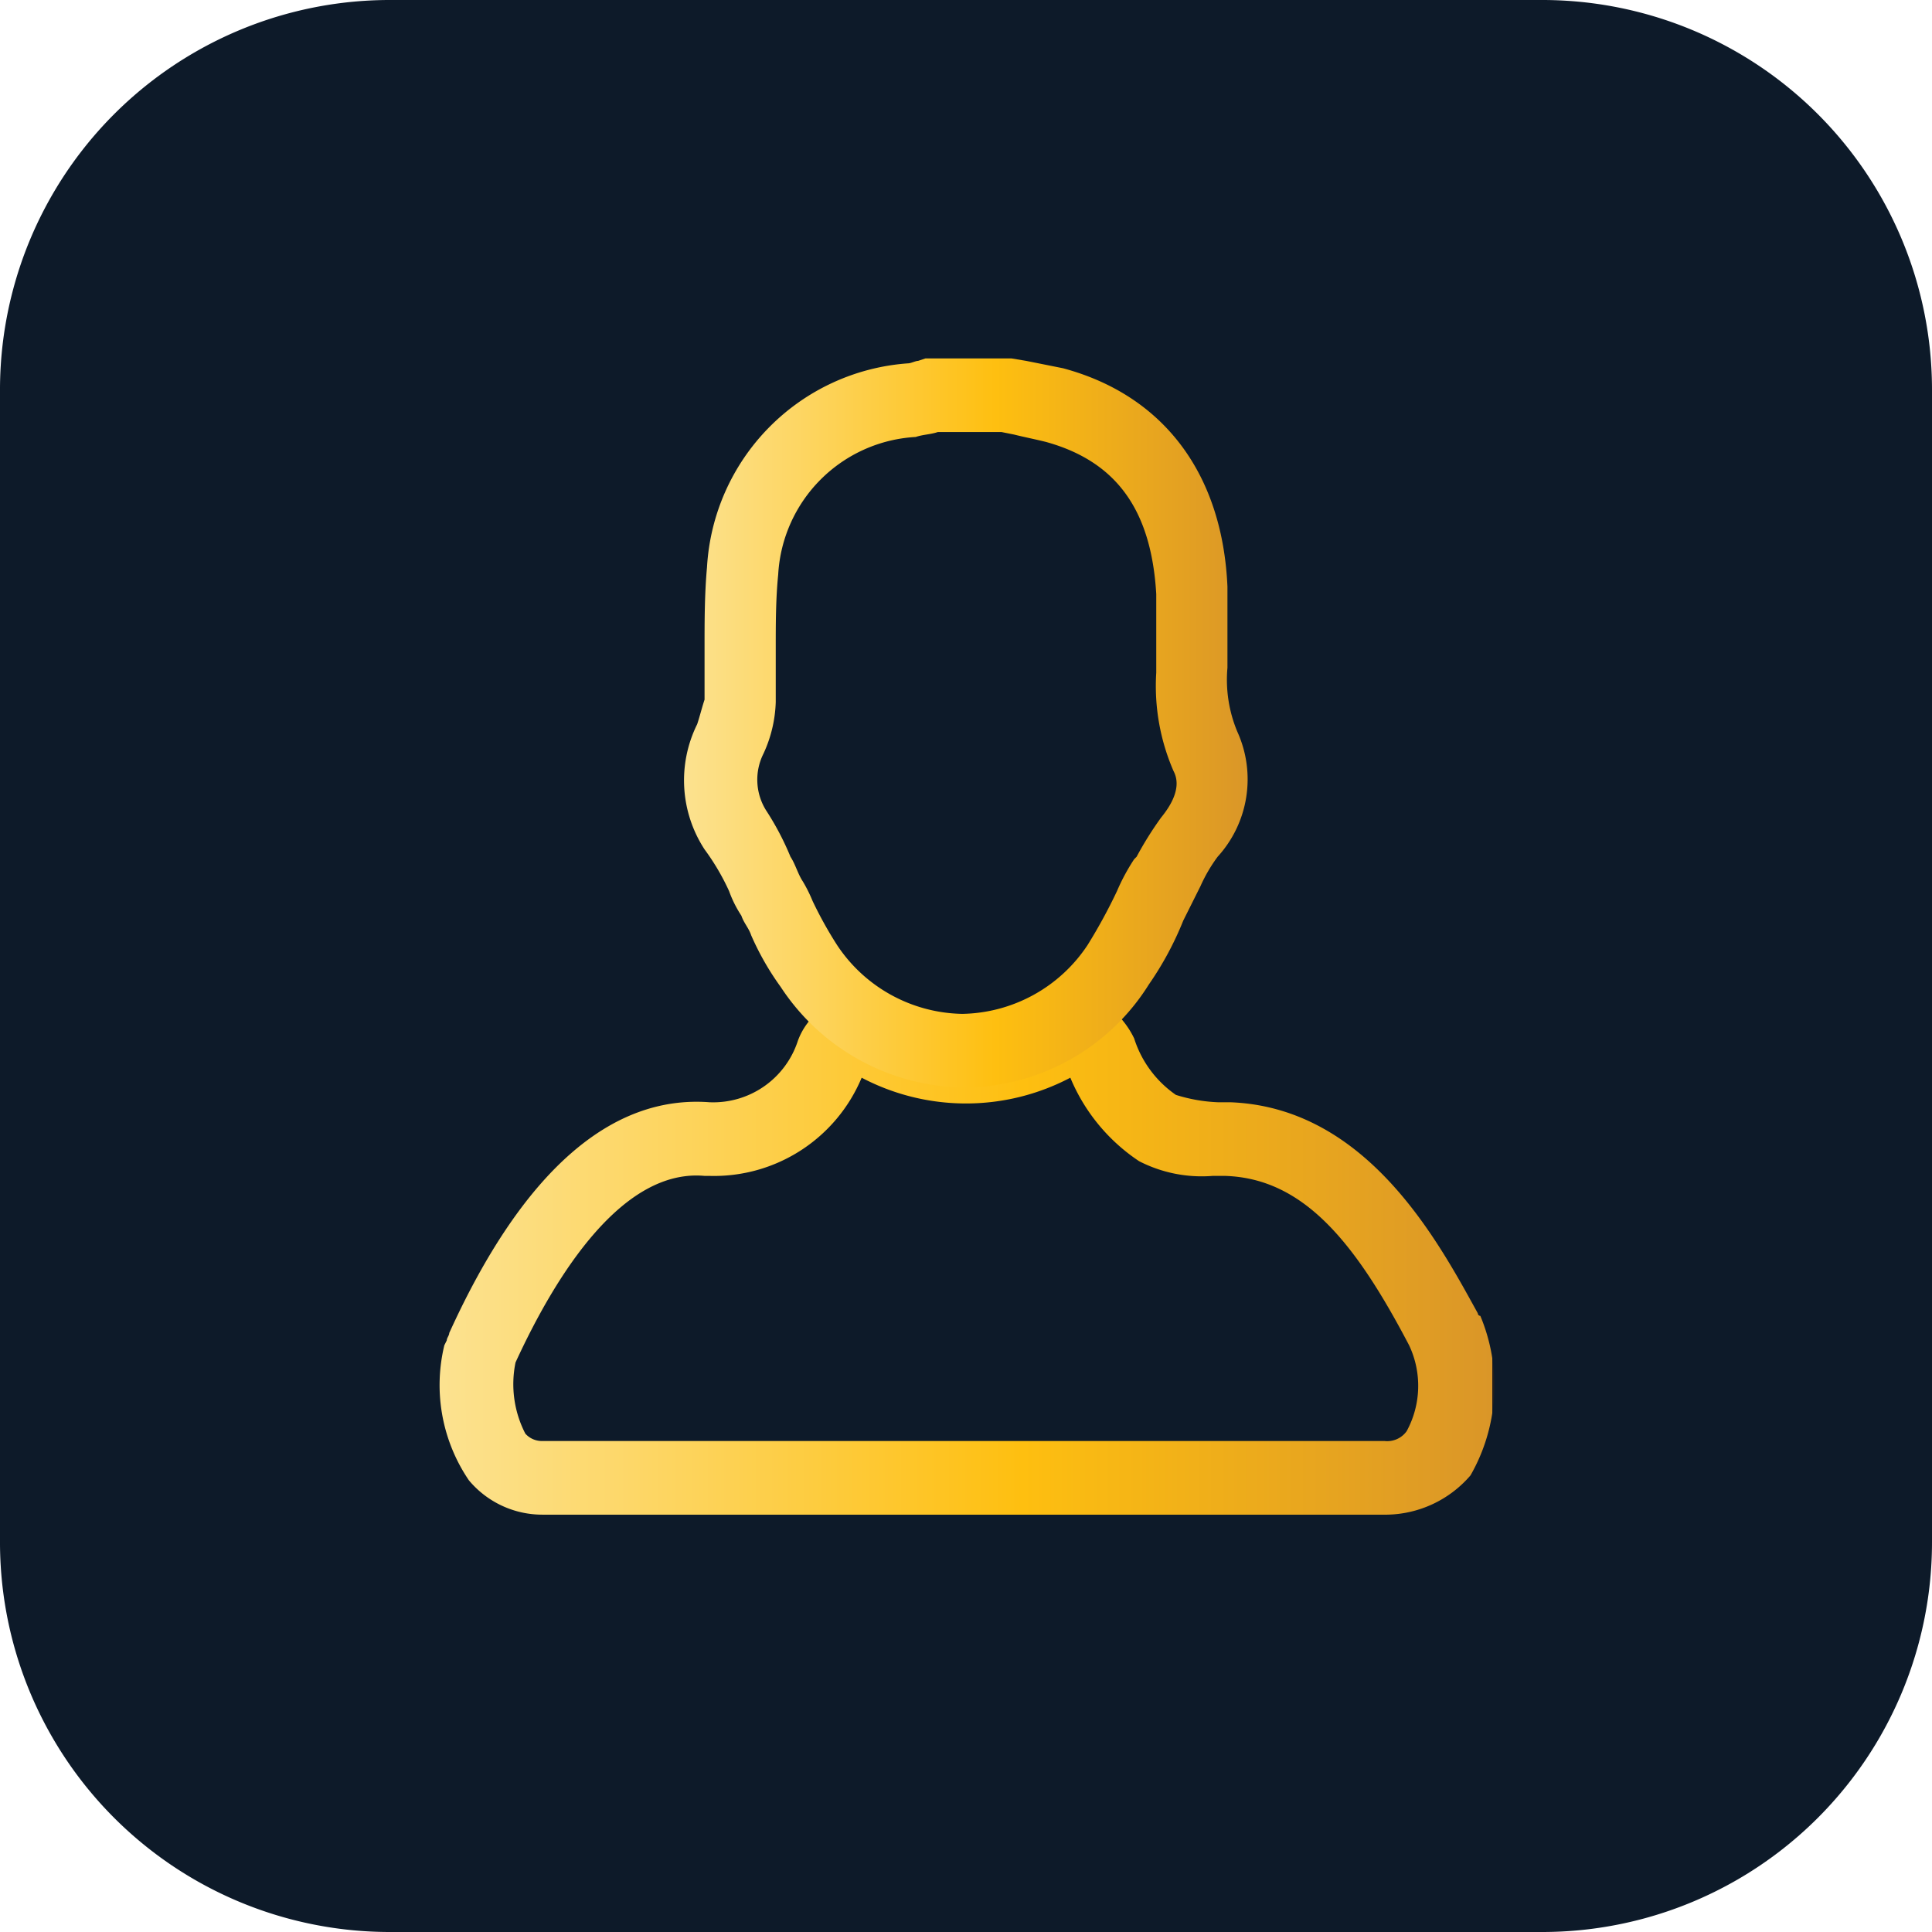
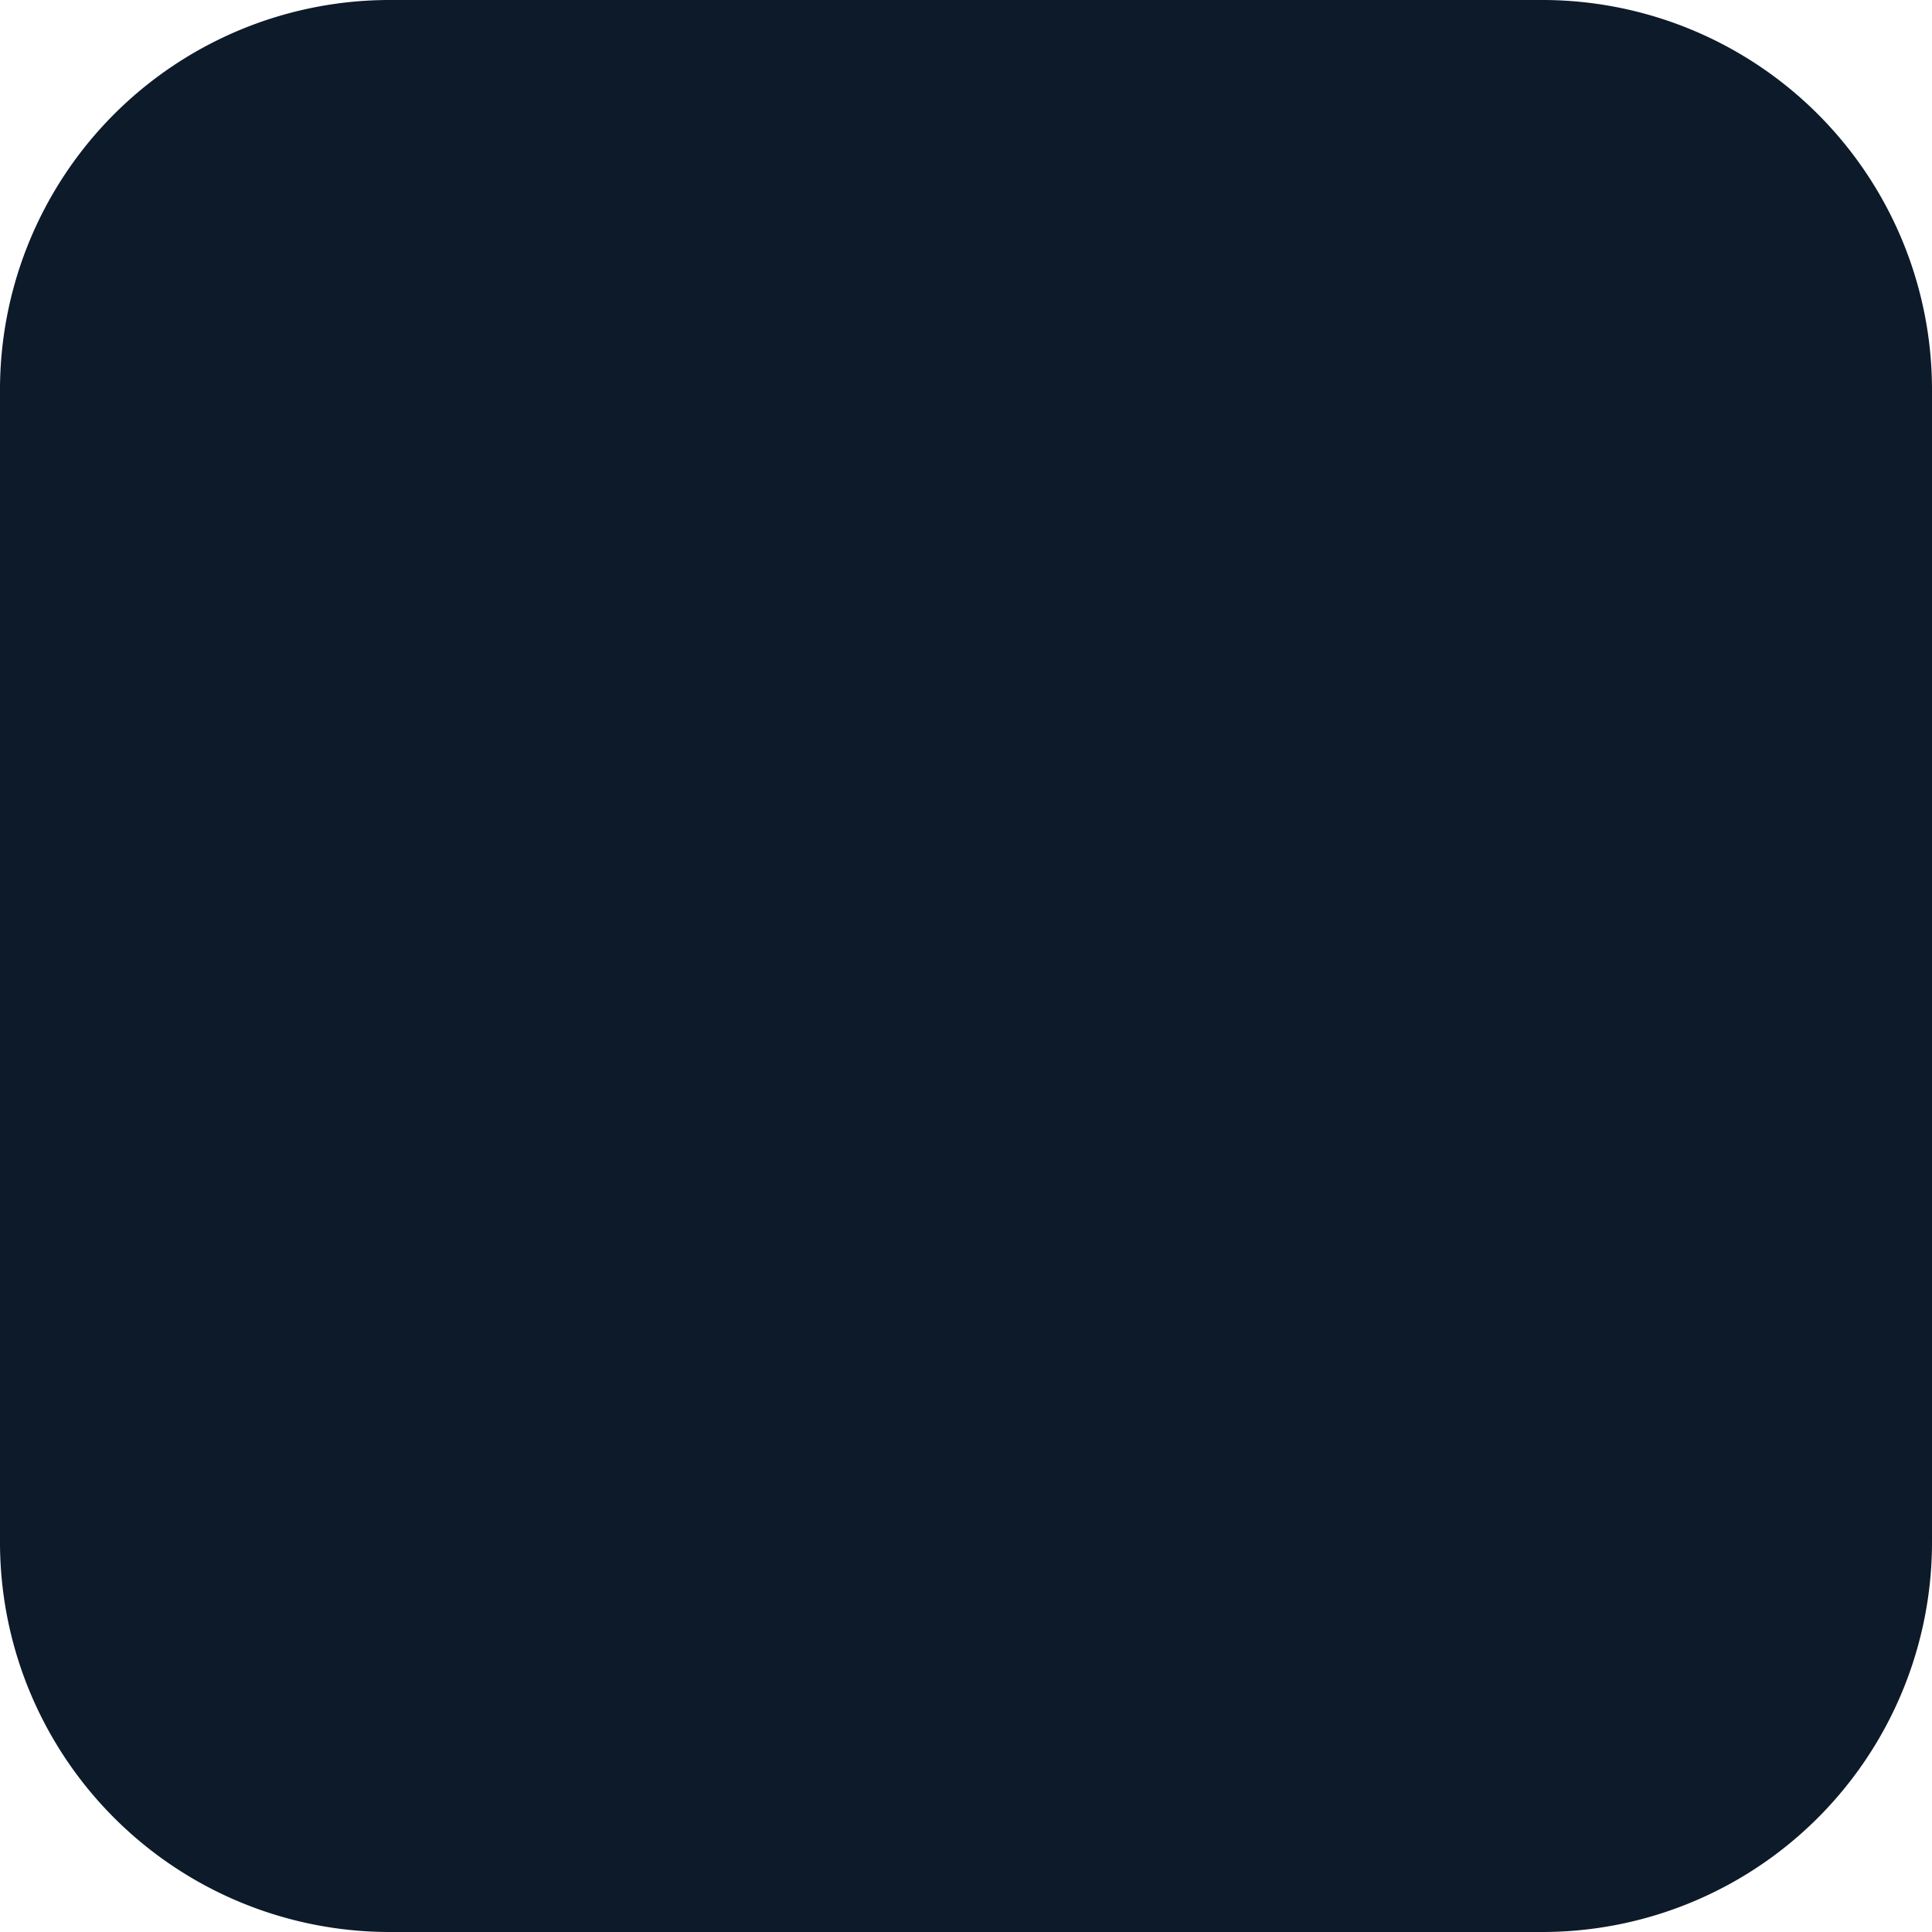
<svg xmlns="http://www.w3.org/2000/svg" xmlns:xlink="http://www.w3.org/1999/xlink" width="78.7" height="78.7" viewBox="0 0 78.7 78.7">
  <defs>
    <linearGradient id="linear-gradient" y1="0.499" x2="0.998" y2="0.499" gradientUnits="objectBoundingBox">
      <stop offset="0" stop-color="#fce290" />
      <stop offset="0.232" stop-color="#fdd45d" />
      <stop offset="0.553" stop-color="#febf10" />
      <stop offset="1" stop-color="#da9628" />
      <stop offset="1" stop-color="#221f1f" />
    </linearGradient>
    <linearGradient id="linear-gradient-2" x1="-0.002" y1="0.5" x2="1.003" y2="0.5" xlink:href="#linear-gradient" />
  </defs>
  <g id="TEPEO_ICON_CUSTOMER_BLUE" data-name="TEPEO ICON CUSTOMER BLUE" transform="translate(-16.9 -17.5)">
    <g id="Group_589" data-name="Group 589">
      <path id="Path_295" data-name="Path 295" d="M79.7,96.2H32.8A15.876,15.876,0,0,1,16.9,80.3V33.4A15.876,15.876,0,0,1,32.8,17.5H79.7A15.876,15.876,0,0,1,95.6,33.4V80.3A15.876,15.876,0,0,1,79.7,96.2Z" fill="#0d1a29" />
    </g>
    <g id="Group_592" data-name="Group 592">
      <g id="Group_590" data-name="Group 590">
-         <path id="Path_296" data-name="Path 296" d="M73.4,79.2H39a3.9,3.9,0,0,1-3-1.4,6.9,6.9,0,0,1-1-5.5l.1-.2c0-.1.1-.2.1-.3,3-6.6,6.6-9.7,10.6-9.4a3.623,3.623,0,0,0,3.6-2.5,2.761,2.761,0,0,1,1.8-1.7,3,3,0,0,1,2,.4,6.183,6.183,0,0,0,6.3,0,2.661,2.661,0,0,1,2.4-.2,3.569,3.569,0,0,1,1.2,1.4,4.419,4.419,0,0,0,1.7,2.3,6.528,6.528,0,0,0,1.7.3H67c5.6.2,8.5,5.7,10.1,8.6a.1.1,0,0,0,.1.1,7.343,7.343,0,0,1-.4,6.5A4.579,4.579,0,0,1,73.4,79.2Zm-.2-3h.1a.975.975,0,0,0,.9-.4,3.866,3.866,0,0,0,.1-3.5c-2.2-4.2-4.3-6.8-7.5-6.9h-.5a5.578,5.578,0,0,1-3-.6,7.573,7.573,0,0,1-2.8-3.4,9.126,9.126,0,0,1-8.5,0,6.518,6.518,0,0,1-6.2,4h-.2c-3.3-.3-6,3.9-7.7,7.6h0a4.389,4.389,0,0,0,.4,2.9.908.908,0,0,0,.7.3H73.2ZM51.5,61.1Zm8.7-.3Z" fill="url(#linear-gradient)" />
-       </g>
+         </g>
      <g id="Group_591" data-name="Group 591">
-         <path id="Path_297" data-name="Path 297" d="M56.2,61.8a9.058,9.058,0,0,1-7.5-4.1,11.252,11.252,0,0,1-1.2-2.1c-.1-.3-.3-.5-.4-.8a4.671,4.671,0,0,1-.5-1,9.5,9.5,0,0,0-1-1.7,5.149,5.149,0,0,1-.3-5.1c.1-.3.2-.7.3-1V43.9c0-1.1,0-2.2.1-3.3a8.832,8.832,0,0,1,8.2-8.3c.1,0,.3-.1.4-.1l.3-.1h3.5l.6.1,1.5.3c4.1,1.1,6.5,4.3,6.7,8.9v3.3a5.49,5.49,0,0,0,.4,2.6,4.686,4.686,0,0,1-.8,5.1,6.348,6.348,0,0,0-.7,1.2l-.1.2L65.1,55a13.047,13.047,0,0,1-1.4,2.6,8.919,8.919,0,0,1-7.5,4.2ZM55.1,35.1h0c-.3.1-.6.1-.9.2a5.943,5.943,0,0,0-5.6,5.6c-.1,1-.1,2-.1,3v2.2a5.374,5.374,0,0,1-.5,2.1,2.36,2.36,0,0,0,.1,2.3,11.4,11.4,0,0,1,1,1.9c.2.3.3.7.5,1a5.9,5.9,0,0,1,.4.8A16.179,16.179,0,0,0,51,56a6.246,6.246,0,0,0,5.1,2.8h0A6.246,6.246,0,0,0,61.2,56a21.815,21.815,0,0,0,1.2-2.2,8.265,8.265,0,0,1,.7-1.3l.1-.1a14,14,0,0,1,1-1.6c.9-1.1.6-1.7.5-1.9a8.688,8.688,0,0,1-.7-4V41.7c-.2-3.4-1.6-5.4-4.5-6.2-.4-.1-.9-.2-1.3-.3l-.5-.1H55.1Z" fill="url(#linear-gradient-2)" />
-       </g>
+         </g>
    </g>
  </g>
</svg>